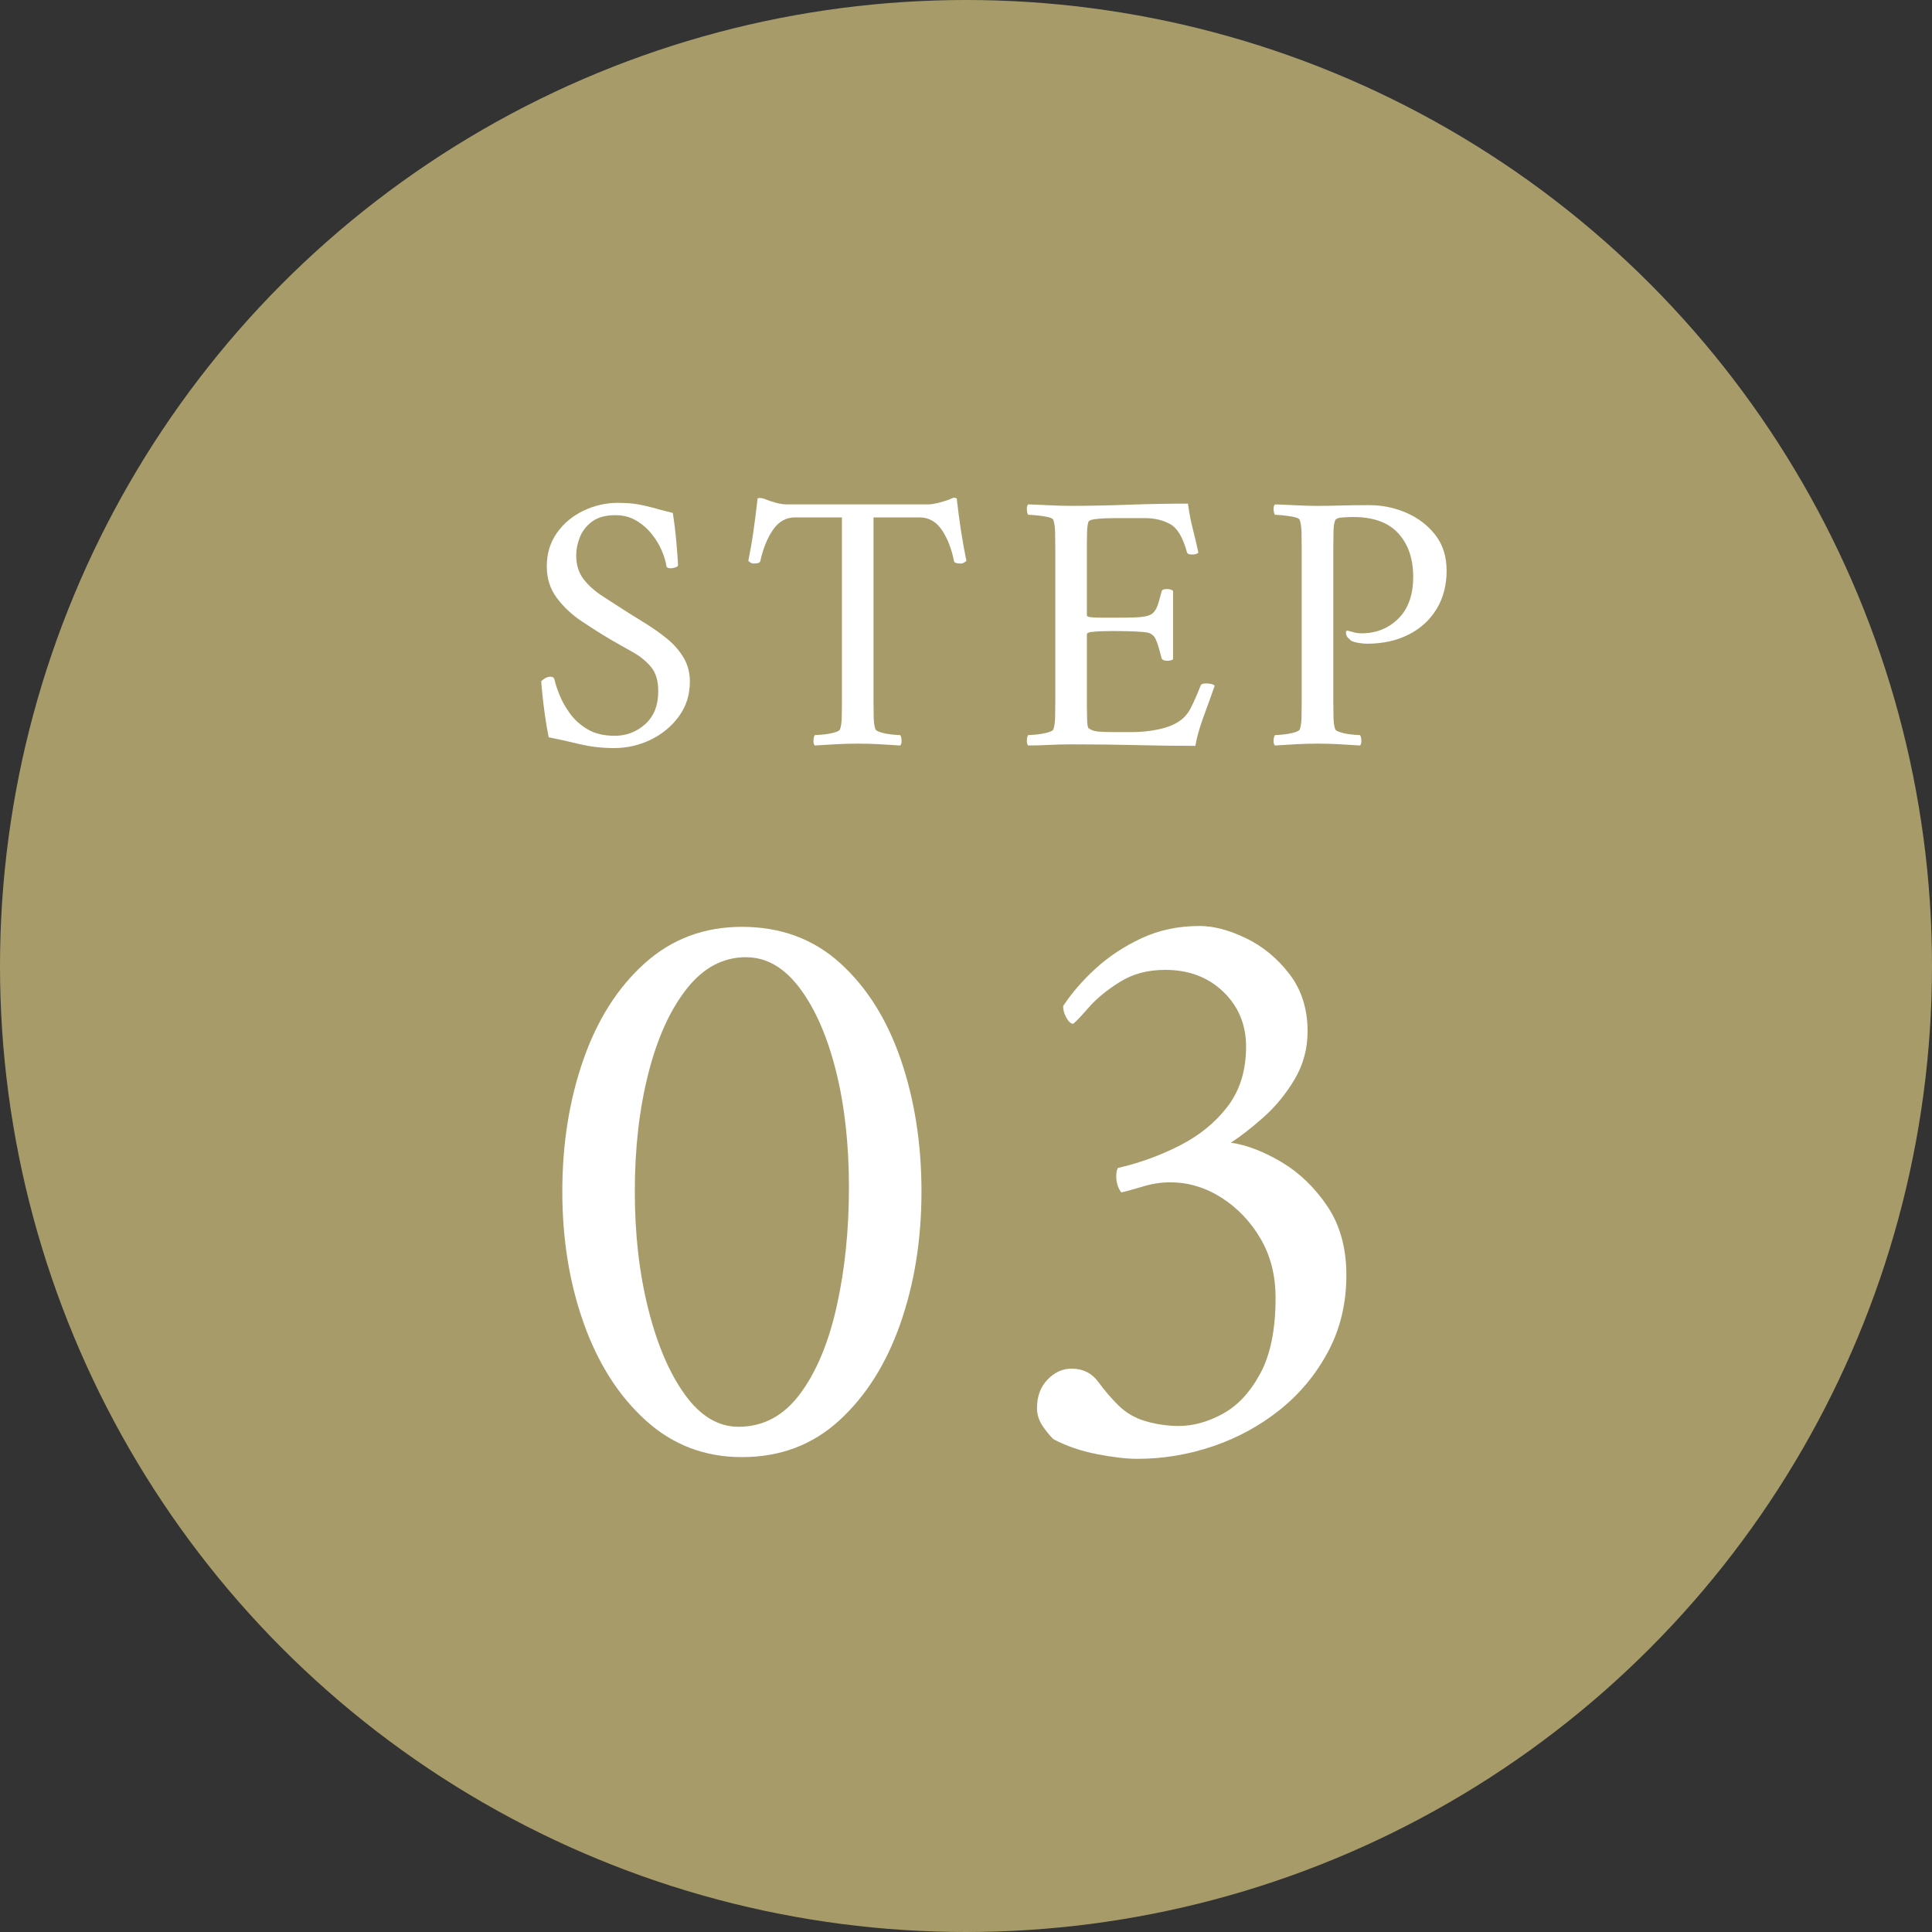
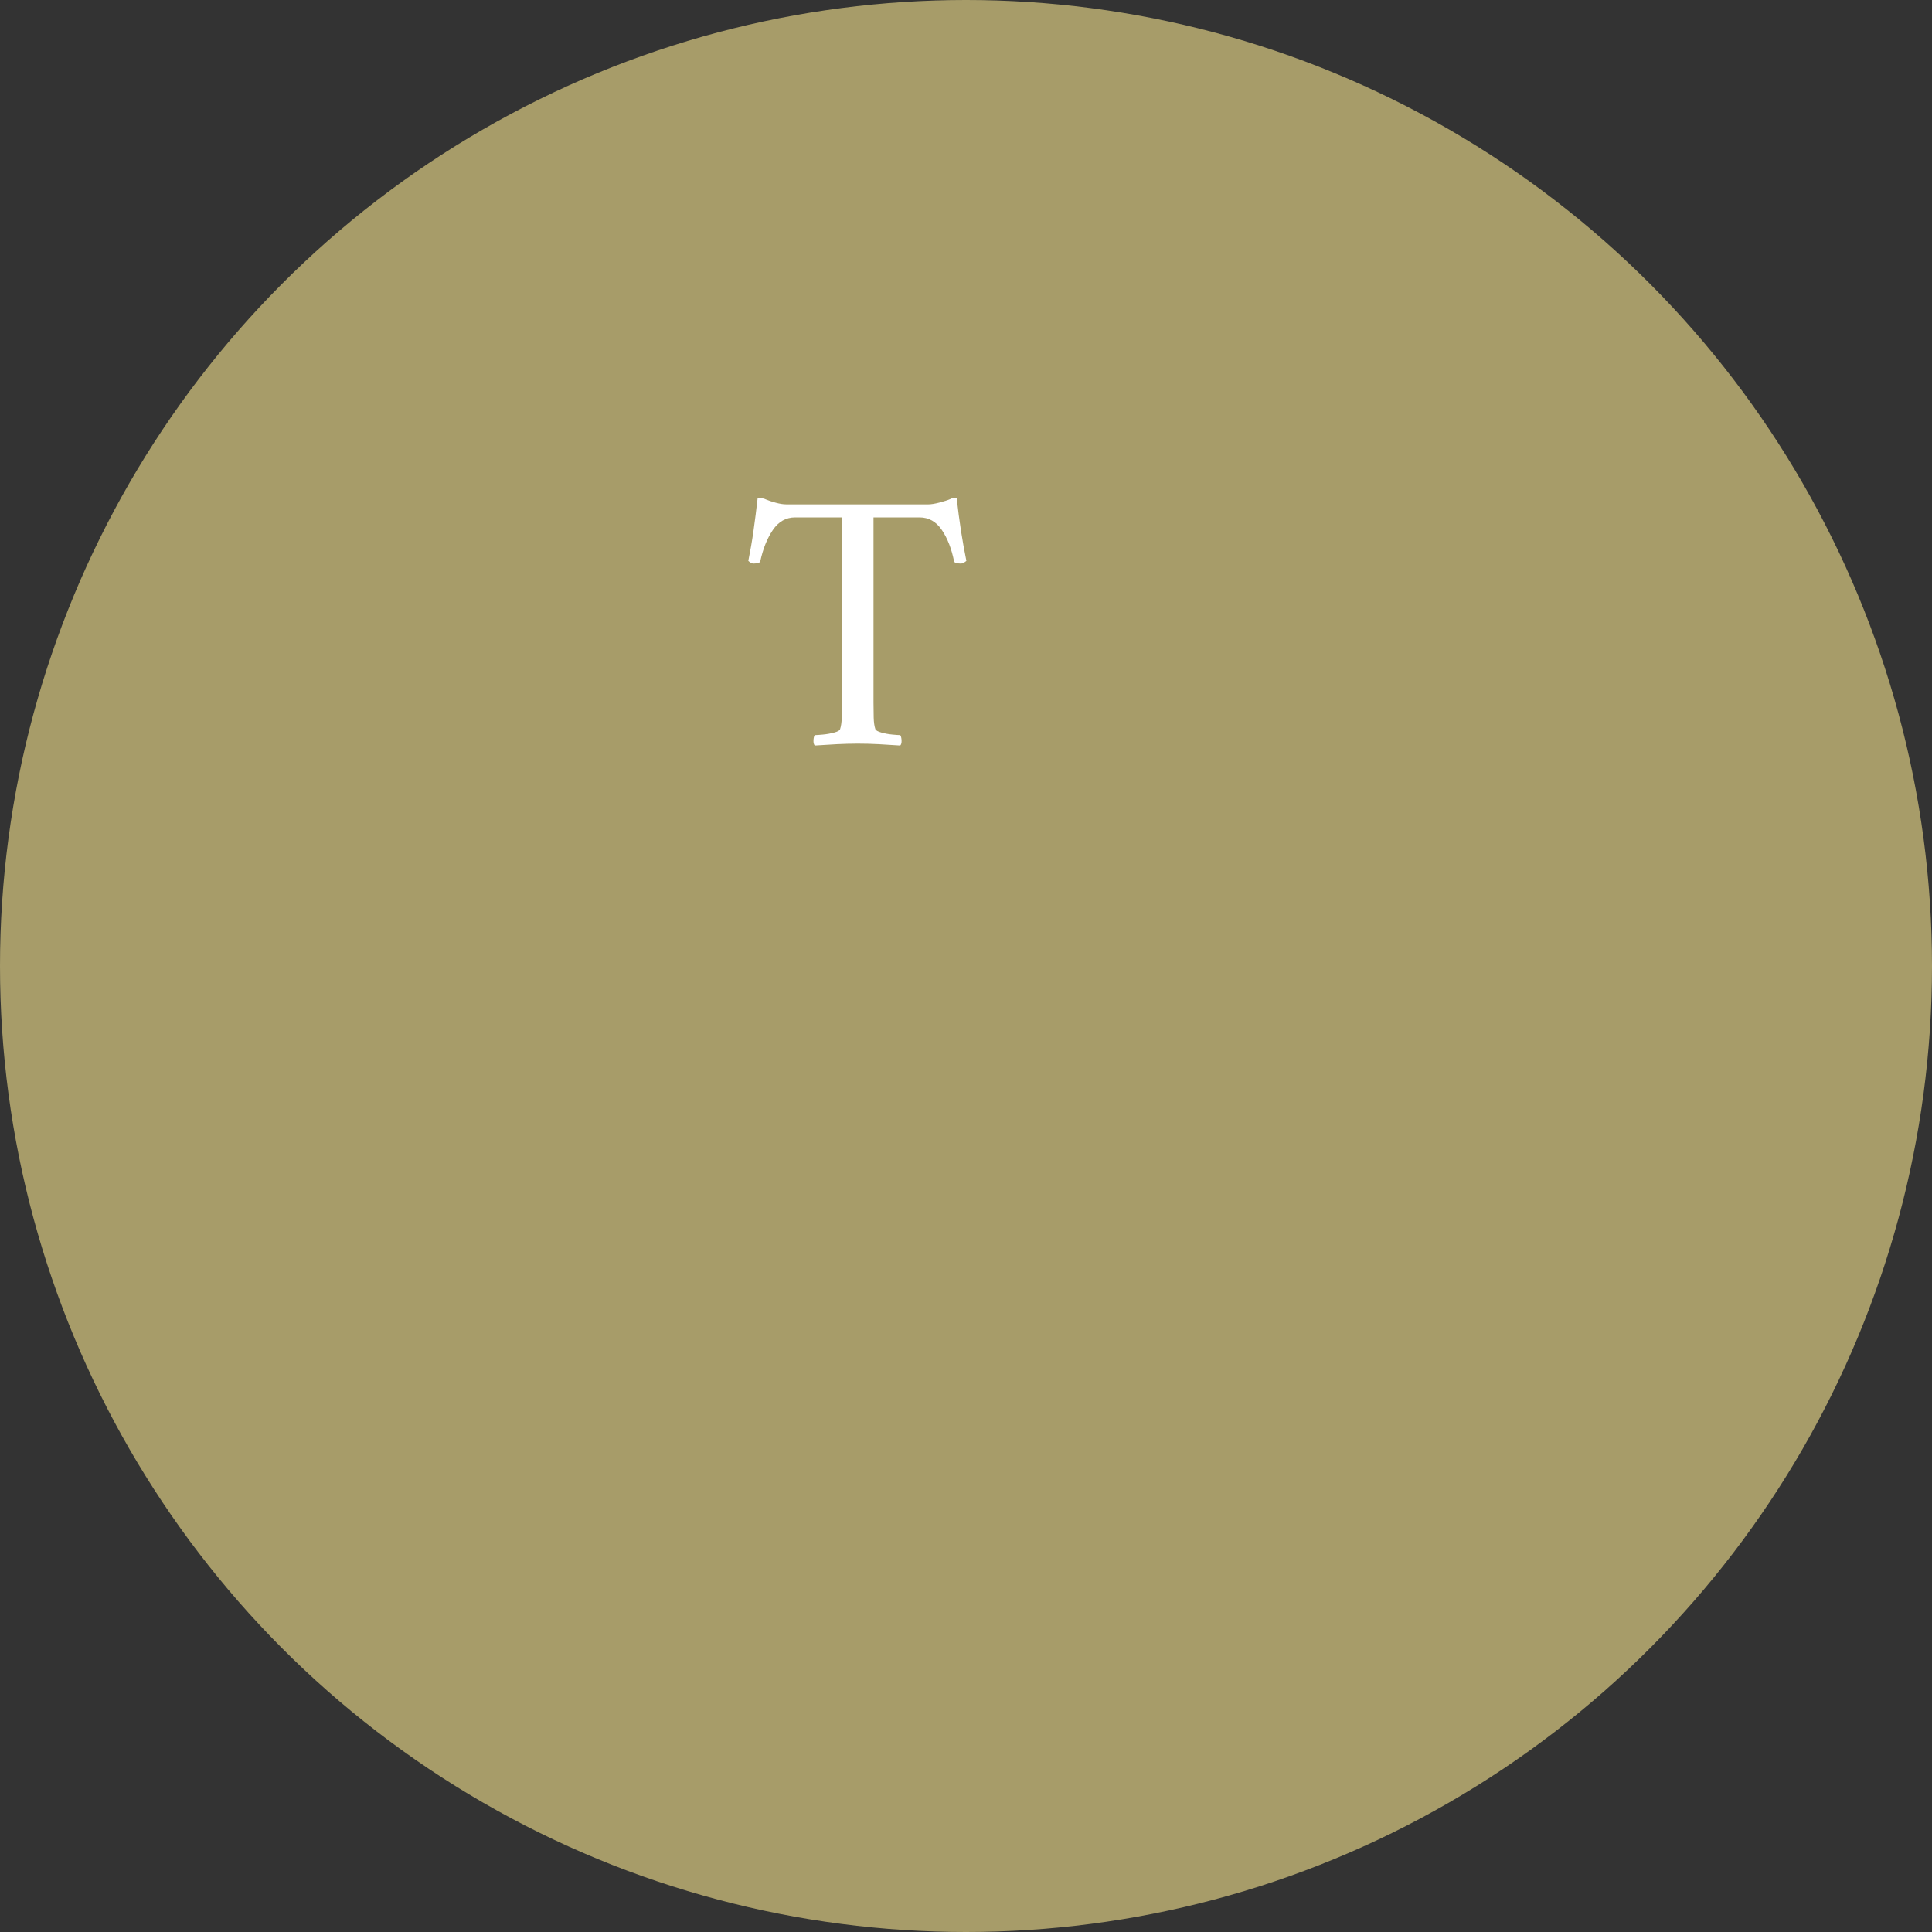
<svg xmlns="http://www.w3.org/2000/svg" id="_レイヤー_2" width="90" height="90" viewBox="0 0 90 90">
  <rect x="0" y="0" width="90" height="90" fill="#333333" stroke="none" />
  <defs>
    <style>.cls-1{fill:#fff;}.cls-2{fill:#A79C69;}</style>
  </defs>
  <g id="contents">
    <circle class="cls-2" cx="45" cy="45" r="45" />
-     <path class="cls-1" d="m28.797,23.427c.357,0,.654.02.891.061.236.041.479.095.728.165.248.069.557.15.926.242.069.439.124.891.165,1.359.04.467.066.816.078,1.047.011.058-.029.101-.122.13s-.167.043-.225.043c-.081,0-.145-.023-.19-.069-.023-.208-.093-.45-.208-.727s-.274-.542-.476-.796c-.202-.254-.444-.464-.727-.632-.283-.167-.604-.251-.961-.251-.462,0-.825.098-1.09.294-.266.196-.457.438-.572.727-.115.289-.173.571-.173.848,0,.45.118.825.354,1.125s.537.565.9.796c.363.231.729.467,1.1.709.276.173.582.364.917.571s.657.439.97.692c.311.254.564.545.761.874s.294.701.294,1.116c0,.612-.17,1.151-.51,1.618-.341.467-.779.831-1.316,1.09-.536.26-1.104.389-1.704.389-.565,0-1.11-.063-1.636-.19-.525-.127-.995-.231-1.41-.312-.069-.334-.131-.692-.182-1.073-.053-.381-.093-.715-.121-1.004-.029-.288-.044-.467-.044-.537.058-.058.124-.106.199-.147.075-.04.153-.061.233-.061.104,0,.168.052.19.156.034.162.106.384.217.666.109.283.271.574.484.874.214.3.49.551.831.753.34.202.764.303,1.271.303.543,0,1.016-.182,1.42-.545.403-.363.605-.874.605-1.532,0-.473-.107-.842-.32-1.108-.213-.265-.49-.496-.83-.692-.342-.196-.707-.404-1.1-.623-.428-.254-.868-.533-1.324-.839-.455-.305-.84-.666-1.15-1.082-.312-.415-.468-.906-.468-1.471,0-.6.159-1.122.476-1.566.318-.444.73-.788,1.238-1.03.508-.242,1.044-.364,1.609-.364Z" />
    <path class="cls-1" d="m43.236,23.496c.139,0,.317-.029.537-.087.219-.058.381-.11.484-.156.092-.046.156-.069.19-.069s.075.011.121.034c.058.519.124,1.021.198,1.506.076.485.159.952.252,1.402-.023.023-.064.052-.121.087-.059.034-.127.046-.208.034-.128,0-.208-.029-.242-.086-.116-.588-.306-1.079-.571-1.471-.266-.392-.611-.588-1.039-.588h-2.146v8.619c0,.254.003.491.009.71.006.219.031.398.078.536.022.058.115.11.276.156.161.046.331.078.511.095.179.017.303.026.372.026.034.046.055.127.061.242.006.115-.015.196-.061.242-.347-.023-.679-.043-.995-.061-.318-.017-.644-.026-.979-.026-.322,0-.651.009-.986.026-.334.017-.675.037-1.021.061-.045-.046-.066-.127-.061-.242.006-.115.026-.196.061-.242.07,0,.197-.009.381-.026.186-.017.361-.049.528-.095.167-.046.257-.098.269-.156.046-.138.072-.317.078-.536.006-.219.008-.456.008-.71v-8.619h-2.18c-.428,0-.773.196-1.039.588-.266.392-.462.883-.588,1.471-.035.058-.116.086-.243.086-.081.012-.147,0-.198-.034-.053-.035-.09-.063-.113-.087.092-.45.174-.917.242-1.402.069-.485.133-.987.191-1.506.057-.023.126-.026.207-.009.08.017.145.038.19.061.104.046.251.095.441.147.19.052.354.078.493.078h6.611Z" />
-     <path class="cls-1" d="m49.904,23.565c.797,0,1.673-.017,2.631-.052.957-.034,1.893-.052,2.804-.052.058.427.133.819.226,1.177.092.358.178.727.26,1.108-.059.058-.156.086-.295.086-.15,0-.23-.04-.242-.121-.185-.681-.444-1.114-.779-1.298-.334-.185-.727-.277-1.176-.277h-1.455c-.068,0-.195.003-.381.009-.184.006-.357.02-.519.043-.161.023-.254.064-.276.121-.035.115-.056.265-.061.45-.006.185-.01.375-.01.571v3.34c0,.046.076.075.226.087s.317.017.502.017h.883c.403,0,.718-.011.942-.035.226-.023.391-.075.494-.156.104-.081.184-.202.242-.364.058-.161.121-.381.19-.658.011-.081.093-.121.242-.121.139,0,.236.029.294.086v3.185c-.046.046-.139.069-.277.069-.138,0-.225-.04-.259-.121-.081-.323-.147-.557-.199-.701s-.099-.242-.138-.294c-.041-.052-.09-.095-.148-.13-.057-.046-.189-.078-.397-.095s-.436-.029-.684-.035c-.249-.006-.481-.009-.701-.009-.149,0-.319.003-.511.009-.189.006-.354.017-.493.035-.138.017-.208.055-.208.113v3.323c0,.162.004.369.01.623.005.254.031.398.077.433.115.081.257.13.425.147.166.017.43.026.787.026h.813c.403,0,.802-.04,1.194-.121.392-.081.703-.196.934-.346.266-.161.474-.395.623-.701.15-.305.295-.637.434-.995.023-.069.104-.104.242-.104.207,0,.346.034.416.104-.162.462-.338.952-.529,1.471-.189.519-.314.964-.371,1.333-.912,0-1.817-.012-2.718-.035-.899-.023-1.915-.035-3.046-.035-.393,0-.744.009-1.056.026s-.635.026-.97.026c-.046-.046-.066-.127-.061-.242.006-.115.026-.196.061-.242.069,0,.196-.009.381-.026s.361-.049.528-.095c.167-.046.257-.098.269-.156.045-.138.071-.317.077-.536.006-.219.009-.456.009-.71v-7.217c0-.254-.003-.493-.009-.718s-.032-.407-.077-.545c-.012-.069-.102-.121-.269-.156s-.344-.061-.528-.078-.312-.026-.381-.026c-.034-.046-.055-.127-.061-.242-.006-.115.015-.196.061-.242.347.011.687.026,1.021.043.334.017.664.026.986.026Z" />
-     <path class="cls-1" d="m67.389,26.577c0,.681-.155,1.278-.467,1.792s-.748.912-1.307,1.194c-.561.283-1.209.424-1.947.424-.093,0-.214-.011-.363-.035-.15-.023-.271-.058-.363-.104-.023-.023-.07-.066-.139-.13-.069-.063-.104-.147-.104-.251,0-.069.028-.098.086-.086.092.023.19.049.295.078.104.029.219.043.346.043.681,0,1.252-.228,1.713-.684.462-.456.693-1.105.693-1.947s-.231-1.517-.693-2.025c-.461-.508-1.159-.761-2.094-.761-.104,0-.263.006-.477.017-.213.011-.337.058-.371.138-.047.104-.072.28-.078.528-.006.248-.009.499-.009.753v7.2c0,.254.003.491.009.71.006.219.031.398.078.536.022.058.115.11.276.156.161.046.331.078.511.095.179.017.303.026.372.026.034.046.055.127.061.242.005.115-.015.196-.061.242-.347-.023-.679-.043-.995-.061-.318-.017-.644-.026-.979-.026-.322,0-.648.009-.978.026-.329.017-.666.037-1.013.061-.046-.046-.066-.127-.061-.242.006-.115.026-.196.061-.242.069,0,.193-.009.373-.026.178-.017.352-.049.519-.095.167-.046.257-.098.269-.156.046-.138.072-.317.078-.536.006-.219.008-.456.008-.71v-7.217c0-.254-.002-.493-.008-.718s-.032-.407-.078-.545c-.012-.069-.102-.121-.269-.156s-.341-.061-.519-.078c-.18-.017-.304-.026-.373-.026-.034-.046-.055-.127-.061-.242-.006-.115.015-.196.061-.242.347.011.684.026,1.013.043s.655.026.978.026c.335,0,.695-.006,1.082-.017.387-.011.828-.017,1.324-.017.6,0,1.174.119,1.723.355.547.237.998.58,1.35,1.03s.527,1.004.527,1.661Z" />
-     <path class="cls-1" d="m34.561,43.176c1.807,0,3.331.563,4.575,1.689,1.243,1.126,2.186,2.625,2.827,4.497.642,1.872.963,3.921.963,6.146s-.328,4.275-.982,6.146c-.654,1.872-1.604,3.377-2.848,4.516-1.243,1.139-2.756,1.708-4.535,1.708-1.729,0-3.221-.57-4.478-1.708s-2.219-2.644-2.886-4.516c-.668-1.872-1.002-3.92-1.002-6.146s.327-4.274.982-6.146c.653-1.872,1.609-3.371,2.866-4.497,1.257-1.125,2.763-1.689,4.517-1.689Zm.196,1.414c-1.074,0-1.997.491-2.769,1.473-.773.982-1.369,2.298-1.787,3.947-.42,1.649-.629,3.482-.629,5.498,0,1.99.209,3.816.629,5.479.418,1.663.988,2.992,1.708,3.986.72.995,1.552,1.492,2.494,1.492,1.151,0,2.106-.511,2.866-1.532s1.329-2.382,1.709-4.084c.379-1.701.569-3.547.569-5.537,0-2.016-.203-3.829-.608-5.439-.406-1.61-.969-2.893-1.689-3.849-.72-.955-1.551-1.433-2.493-1.433Z" />
-     <path class="cls-1" d="m55.885,43.137c.654,0,1.375.19,2.16.57.786.38,1.46.936,2.023,1.669.562.733.844,1.624.844,2.671,0,.812-.203,1.558-.608,2.239-.406.681-.891,1.27-1.453,1.767-.563.498-1.067.89-1.513,1.178.733.105,1.519.406,2.357.903.838.498,1.551,1.185,2.141,2.062.588.878.883,1.944.883,3.201,0,1.309-.281,2.494-.844,3.554-.564,1.06-1.311,1.964-2.238,2.71-.93.746-1.971,1.316-3.123,1.708-1.152.393-2.33.589-3.534.589-.498,0-1.12-.072-1.866-.216-.746-.144-1.42-.373-2.021-.687-.105-.079-.263-.261-.472-.55-.21-.288-.314-.589-.314-.903,0-.55.163-.995.491-1.335.327-.34.7-.51,1.119-.51.523,0,.936.203,1.237.609.3.406.608.766.923,1.08.366.367.805.622,1.315.766.511.144,1.015.216,1.513.216.68,0,1.367-.19,2.061-.57.693-.379,1.277-1.008,1.748-1.885.472-.877.707-2.048.707-3.515,0-1.047-.235-1.97-.707-2.769-.471-.798-1.08-1.433-1.826-1.905-.746-.471-1.538-.707-2.376-.707-.419,0-.845.066-1.276.196-.432.131-.766.223-1.002.275-.156-.209-.234-.458-.234-.746,0-.183.025-.314.078-.393,1.021-.236,1.989-.589,2.906-1.06.916-.471,1.655-1.08,2.219-1.826.562-.746.844-1.669.844-2.769,0-1.021-.354-1.872-1.061-2.553-.706-.68-1.609-1.021-2.709-1.021-.812,0-1.52.19-2.121.569-.603.38-1.08.773-1.434,1.178-.354.406-.596.662-.727.766-.104,0-.209-.092-.314-.275-.104-.183-.156-.366-.156-.55.393-.602.896-1.184,1.512-1.748.615-.563,1.328-1.034,2.141-1.414.811-.379,1.715-.57,2.709-.57Z" />
  </g>
</svg>